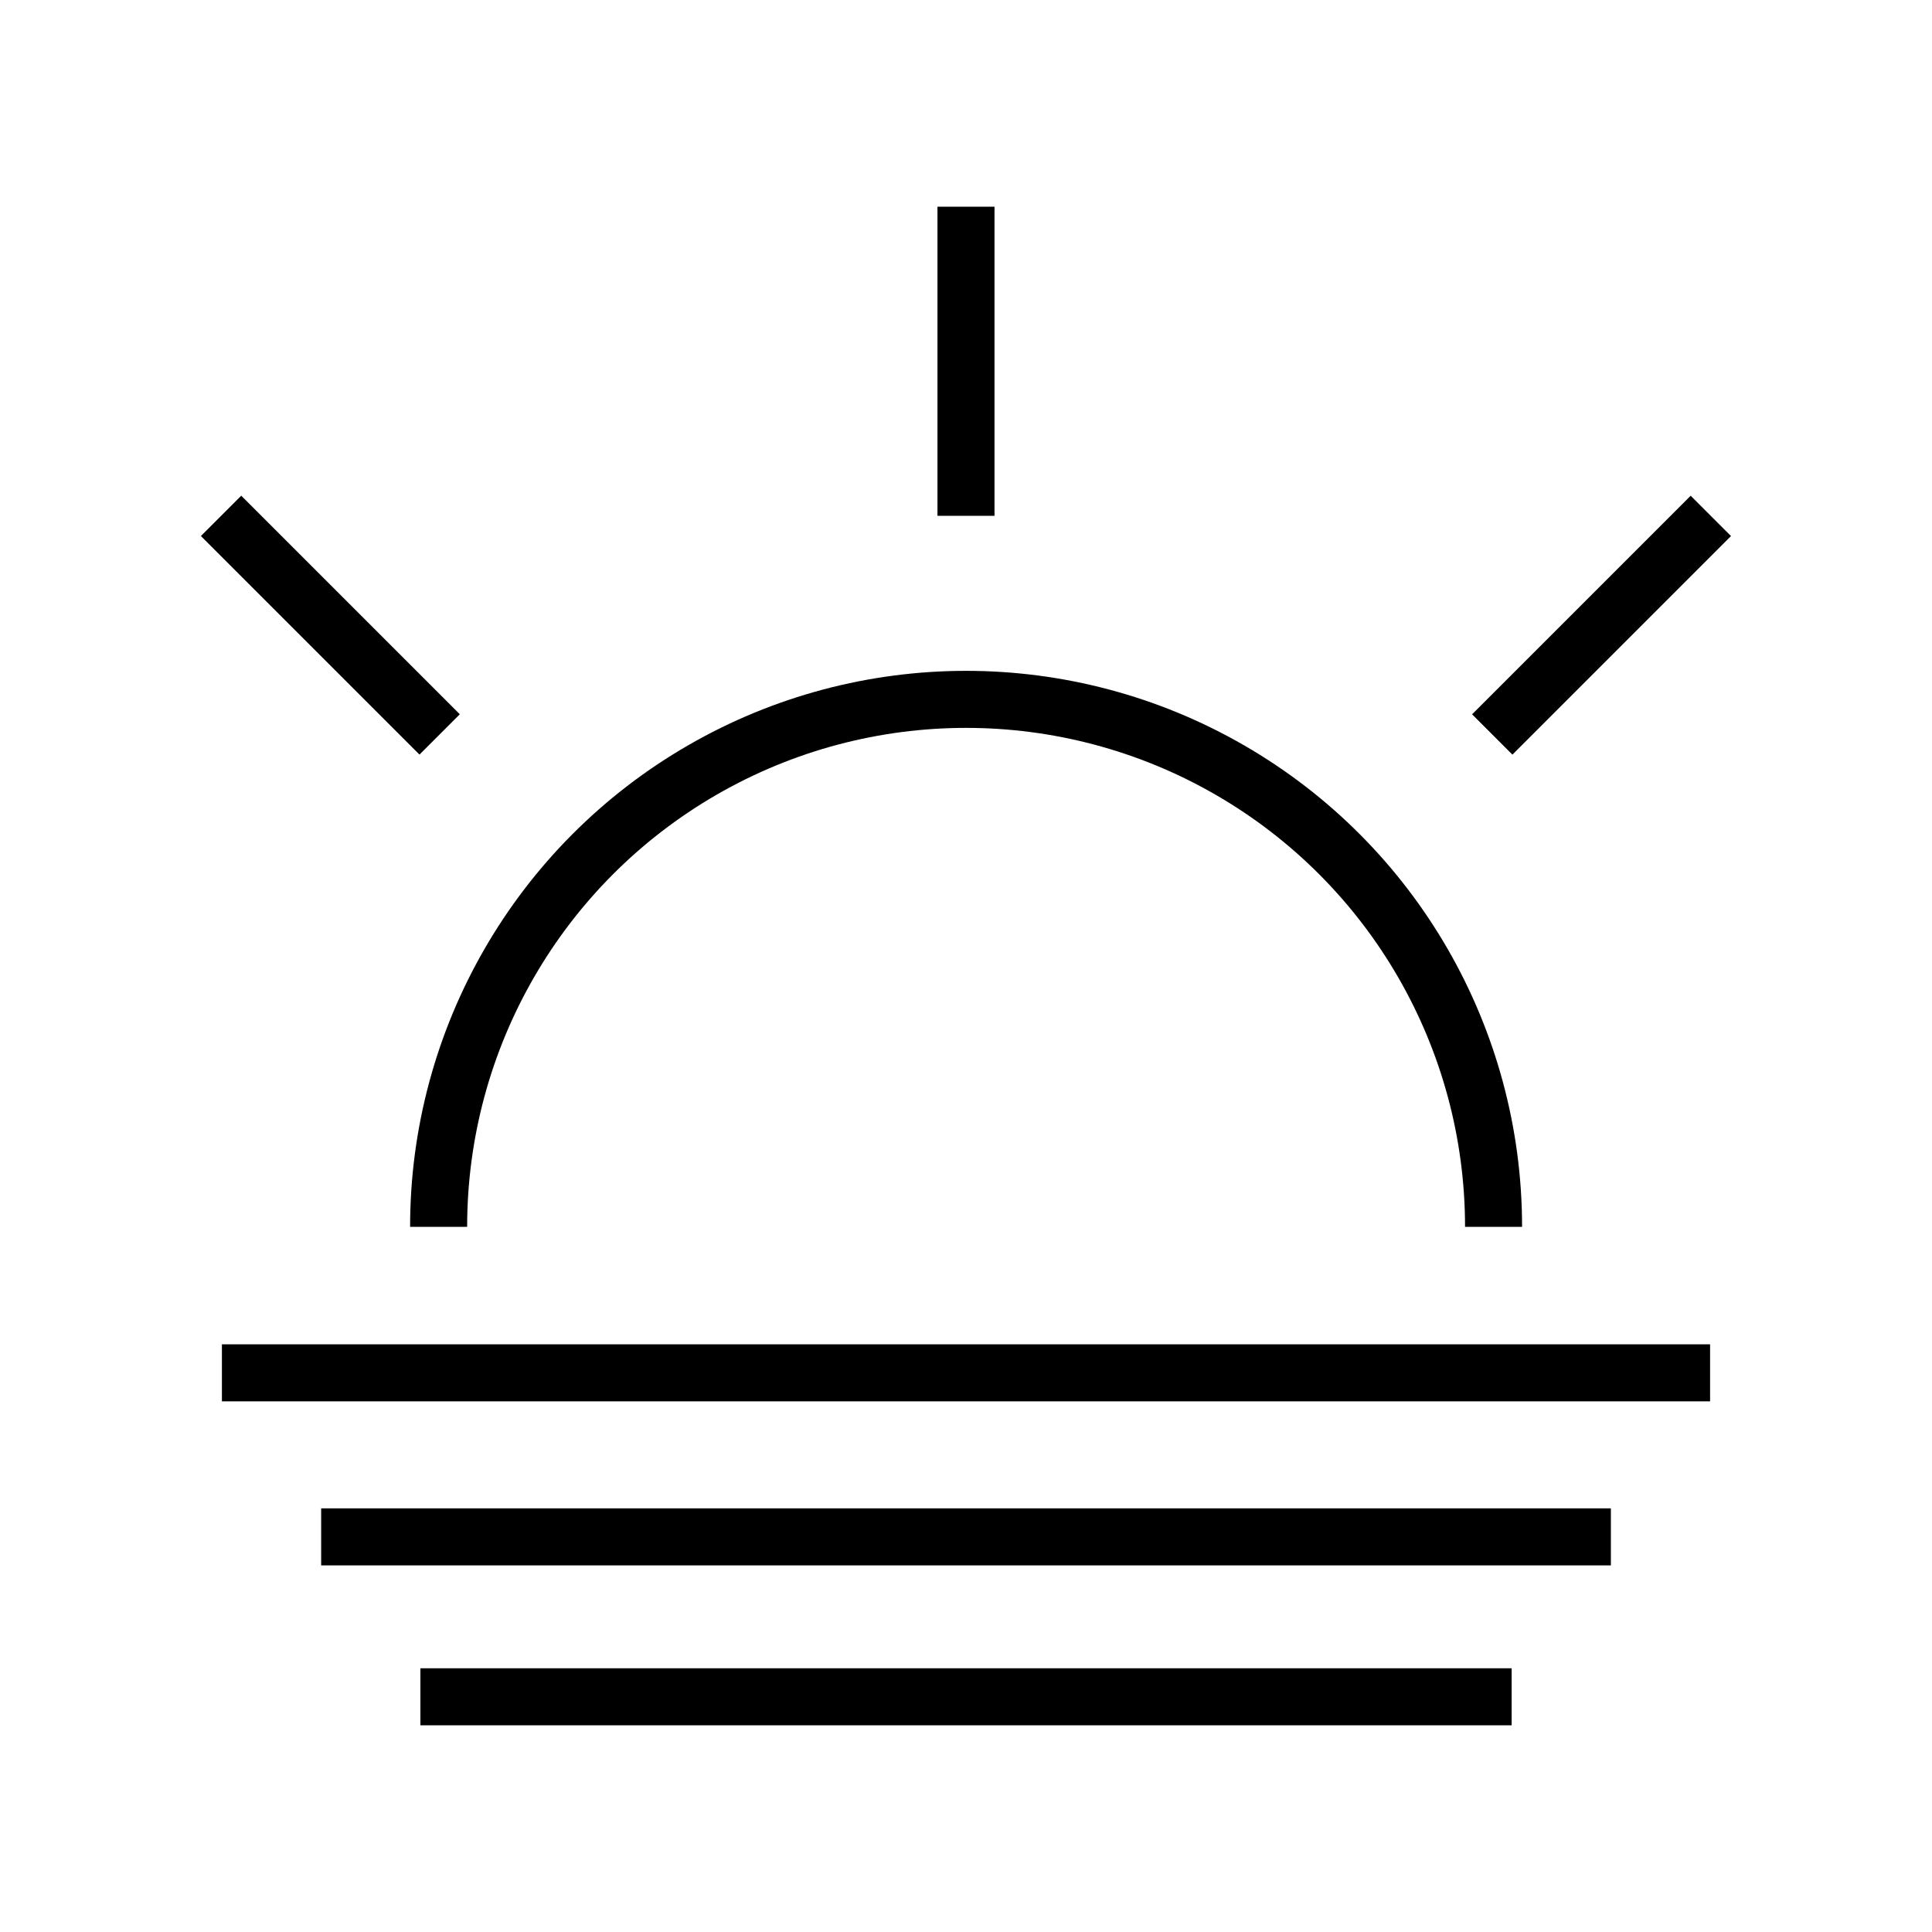
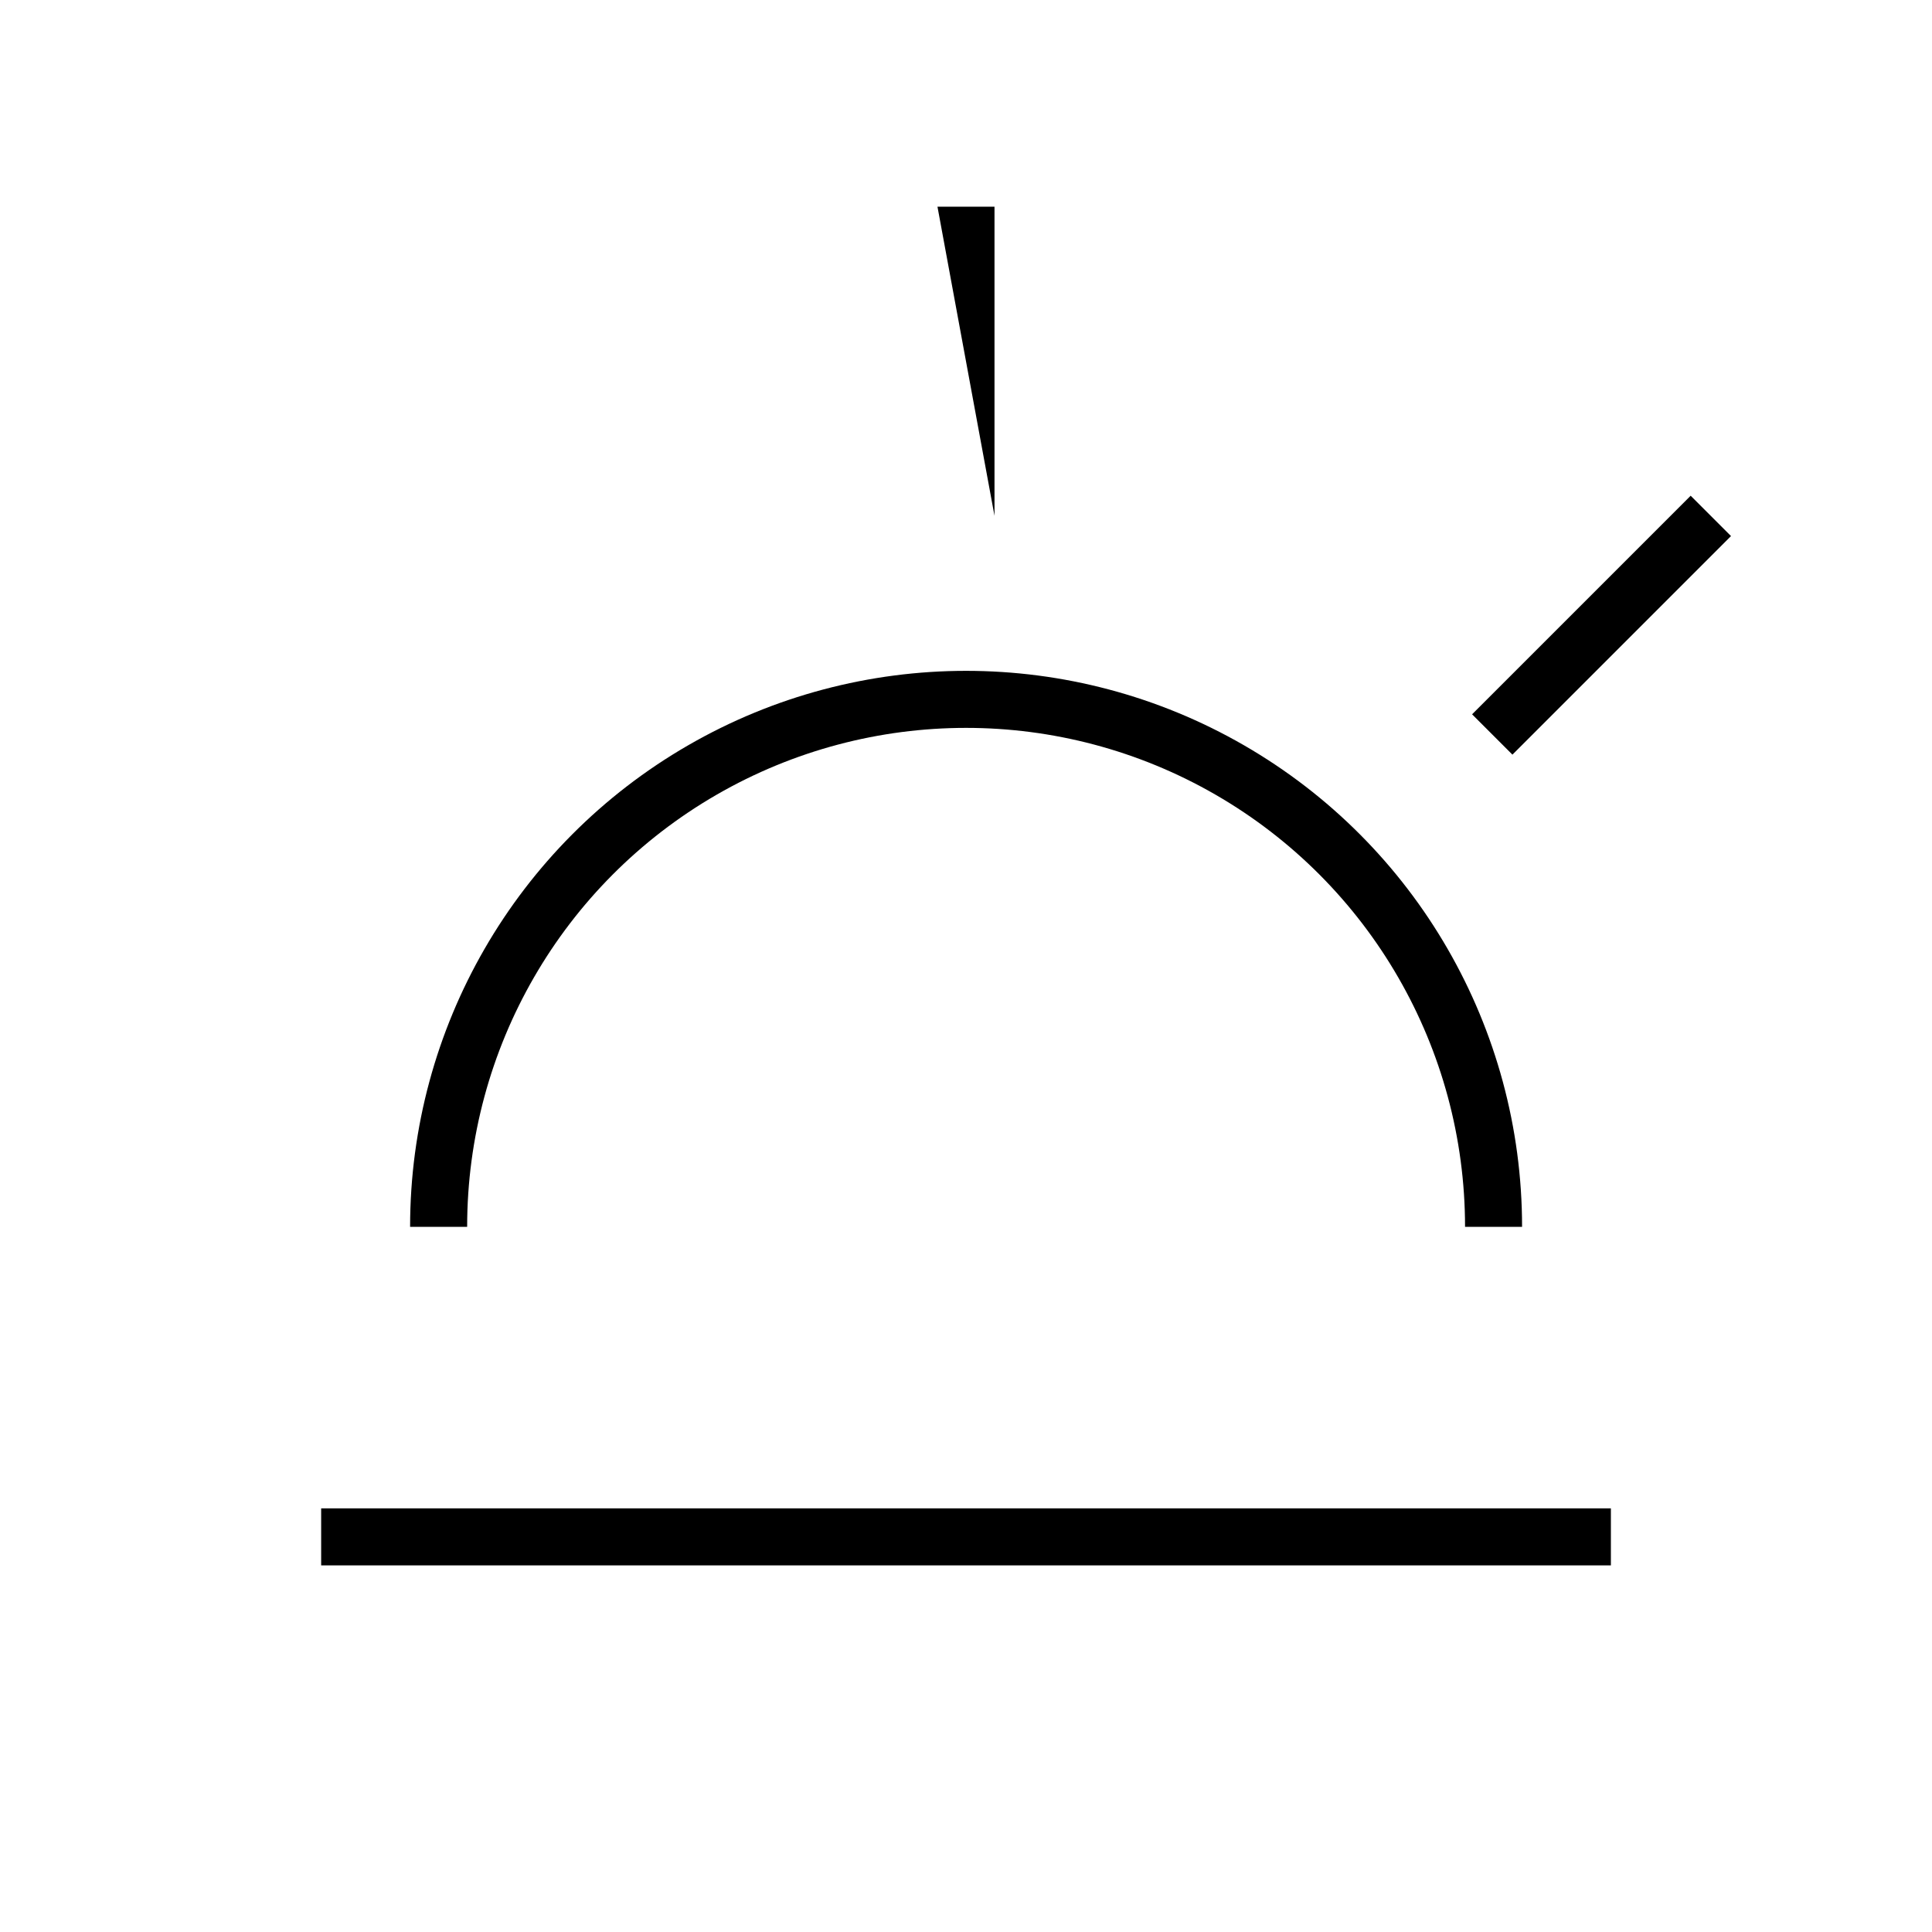
<svg xmlns="http://www.w3.org/2000/svg" fill="#000000" width="800px" height="800px" version="1.1" viewBox="144 144 512 512">
  <g>
    <path d="m267.8 469.12c0-47.238 25.199-90.891 66.109-114.51 40.91-23.617 91.316-23.617 132.23 0 40.91 23.621 66.113 67.273 66.113 114.51h15.113c0-52.641-28.082-101.28-73.672-127.6-45.586-26.32-101.75-26.32-147.34 0-45.59 26.316-73.672 74.957-73.672 127.6z" />
-     <path d="m202.81 500.26h394.38v15.113h-394.38z" />
    <path d="m229.11 543.73h341.79v15.113h-341.79z" />
-     <path d="m255.41 586.11h289.19v15.113h-289.19z" />
-     <path d="m392.44 198.78h15.113v81.918h-15.113z" />
+     <path d="m392.44 198.78h15.113v81.918z" />
    <path d="m534.12 333.3 57.926-57.926 10.688 10.688-57.926 57.926z" />
-     <path d="m197.24 286.05 10.688-10.688 57.926 57.926-10.688 10.688z" />
  </g>
</svg>